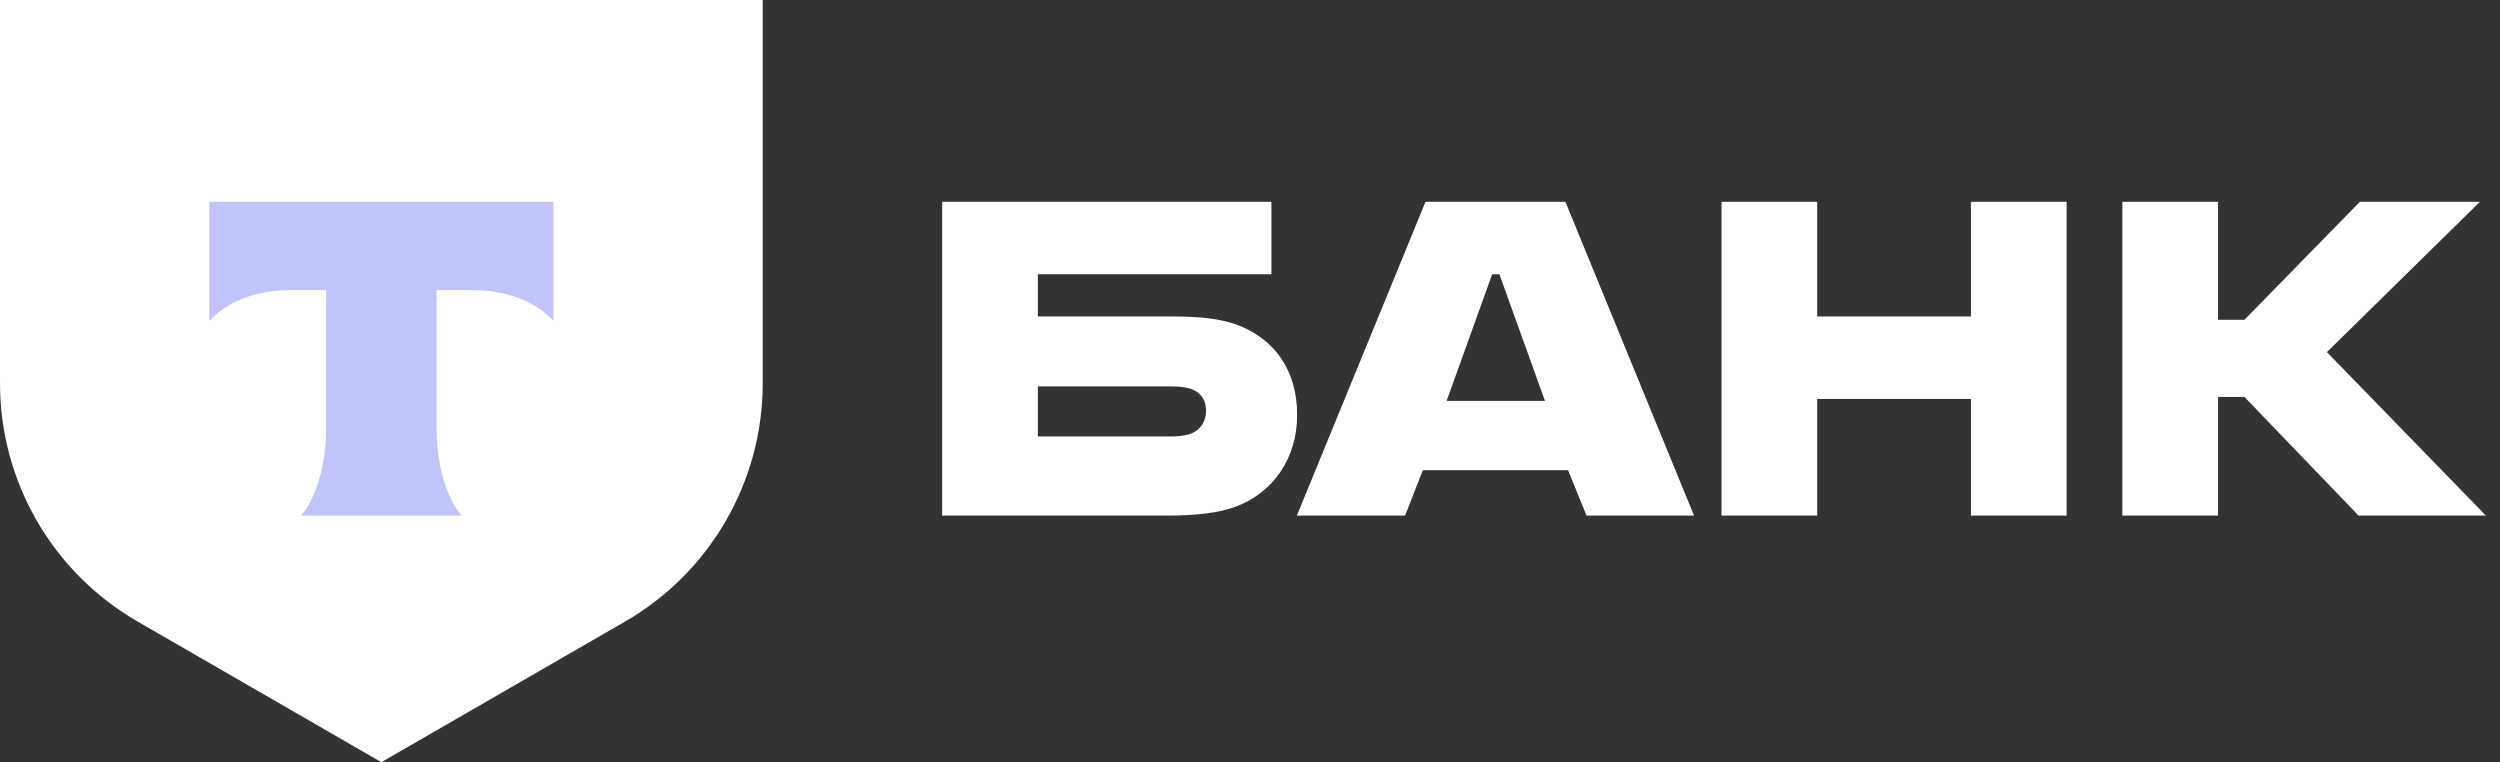
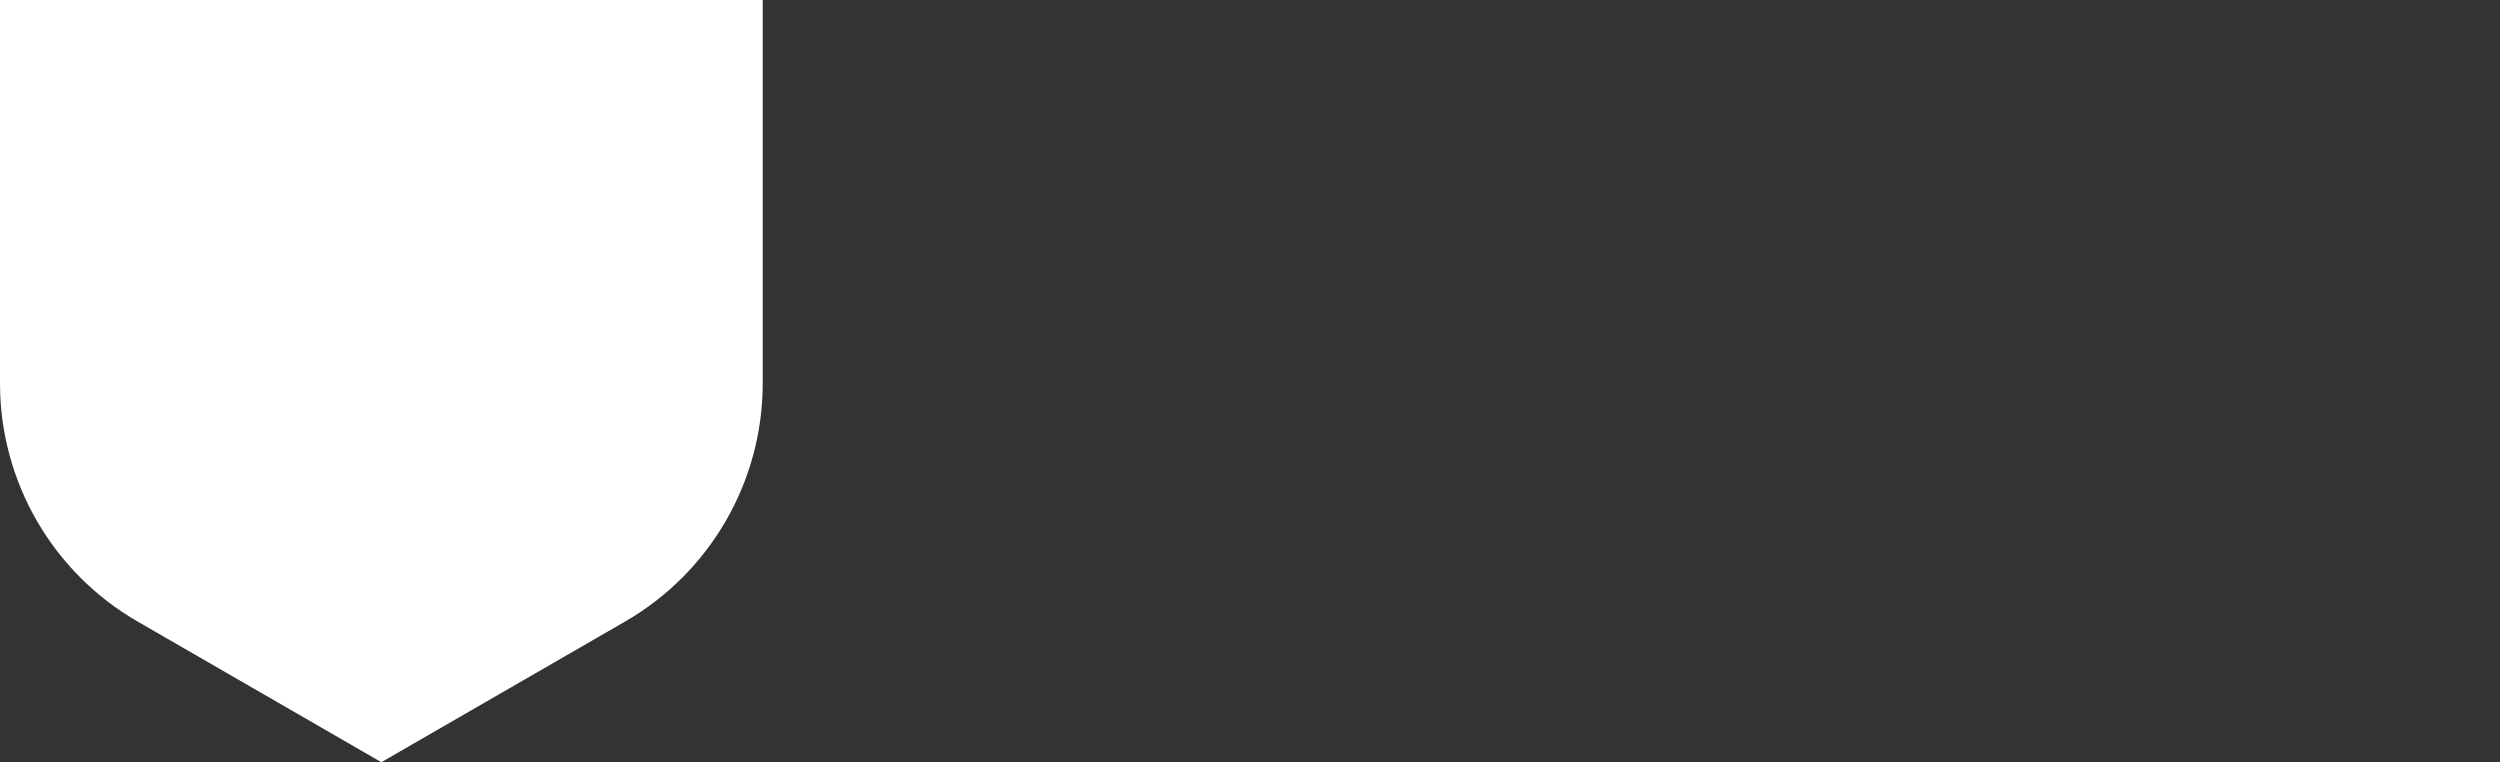
<svg xmlns="http://www.w3.org/2000/svg" width="164" height="50" viewBox="0 0 164 50" fill="none">
  <rect x="0" y="0" width="164" height="50" fill="#333333" stroke="none" />
-   <path fill-rule="evenodd" clip-rule="evenodd" d="M76.999 20.762C78.601 20.762 80.072 20.892 81.198 21.324C83.578 22.233 85.093 24.266 85.093 27.206C85.093 30.105 83.492 32.311 81.111 33.219C79.986 33.651 78.471 33.824 76.437 33.824H61.807V13.236H83.405V17.994H68.083V20.762H76.999ZM76.653 28.634C77.259 28.634 77.735 28.591 78.081 28.461C78.817 28.202 79.12 27.552 79.12 26.947C79.12 26.718 79.083 26.508 79.009 26.32C78.965 26.209 78.907 26.105 78.836 26.011C78.712 25.846 78.547 25.709 78.341 25.606C78.278 25.575 78.213 25.547 78.144 25.523C78.035 25.483 77.918 25.453 77.794 25.429C77.464 25.364 77.084 25.347 76.653 25.347H68.083V28.634H76.653ZM93.514 13.236H102.69L111.13 33.824H104.075L102.863 30.84H93.341L92.173 33.824H85.074L93.514 13.236ZM97.886 17.994L94.899 26.298H101.349L98.362 17.994H97.886ZM119.209 26.169V33.824H112.933V13.236H119.209V20.762H129.293V13.236H135.57V33.824H129.293V26.169H119.209ZM145.503 33.824V26.039H147.235L154.723 33.824H163.076L152.645 23.098L162.686 13.236H154.809L147.235 20.979H145.503V13.236H139.227V33.824H145.503Z" fill="white" />
  <path d="M0 0H50.034V25.146C50.034 31.593 46.593 37.55 41.006 40.773L25.017 50L9.028 40.773C3.441 37.55 0 31.593 0 25.146V0Z" fill="white" />
-   <path fill-rule="evenodd" clip-rule="evenodd" d="M13.732 13.236V21.057C14.802 19.849 16.748 19.032 18.973 19.032H21.391V28.124C21.391 30.543 20.733 32.66 19.757 33.825H30.274C29.3 32.659 28.644 30.544 28.644 28.129V19.032H31.062C33.287 19.032 35.233 19.849 36.303 21.057V13.236H13.732Z" fill="#C1C3FB" />
</svg>